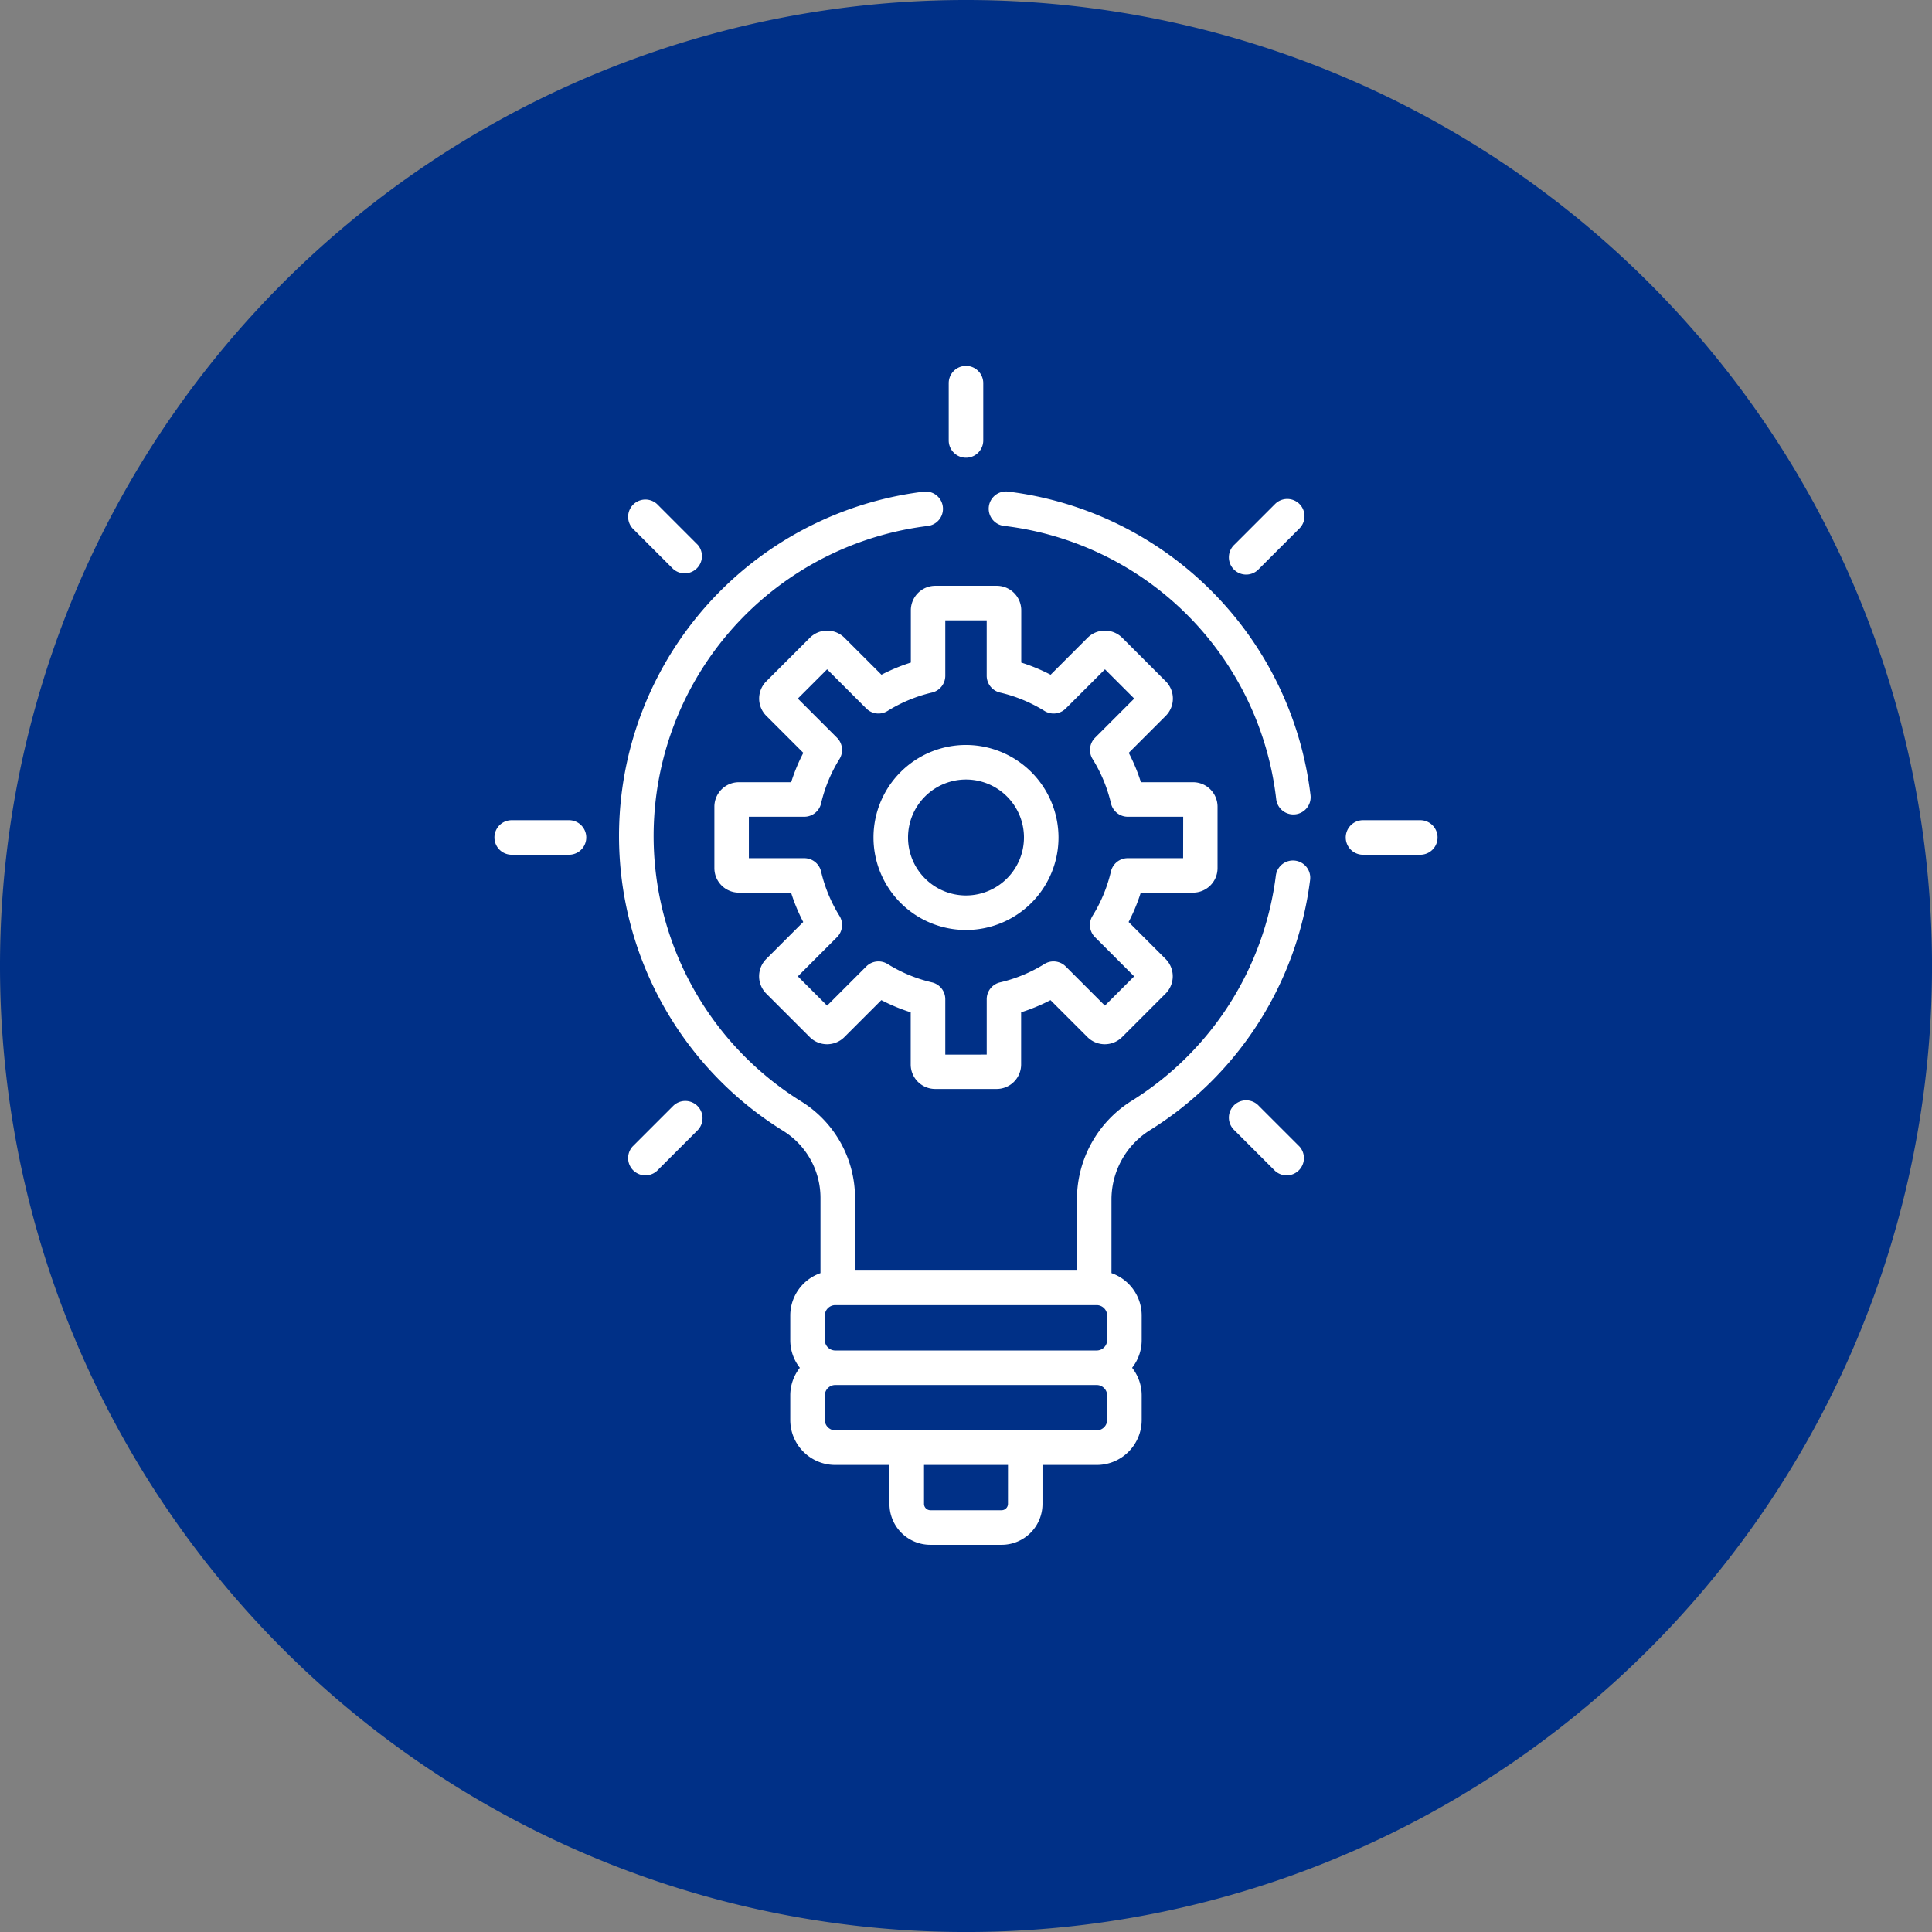
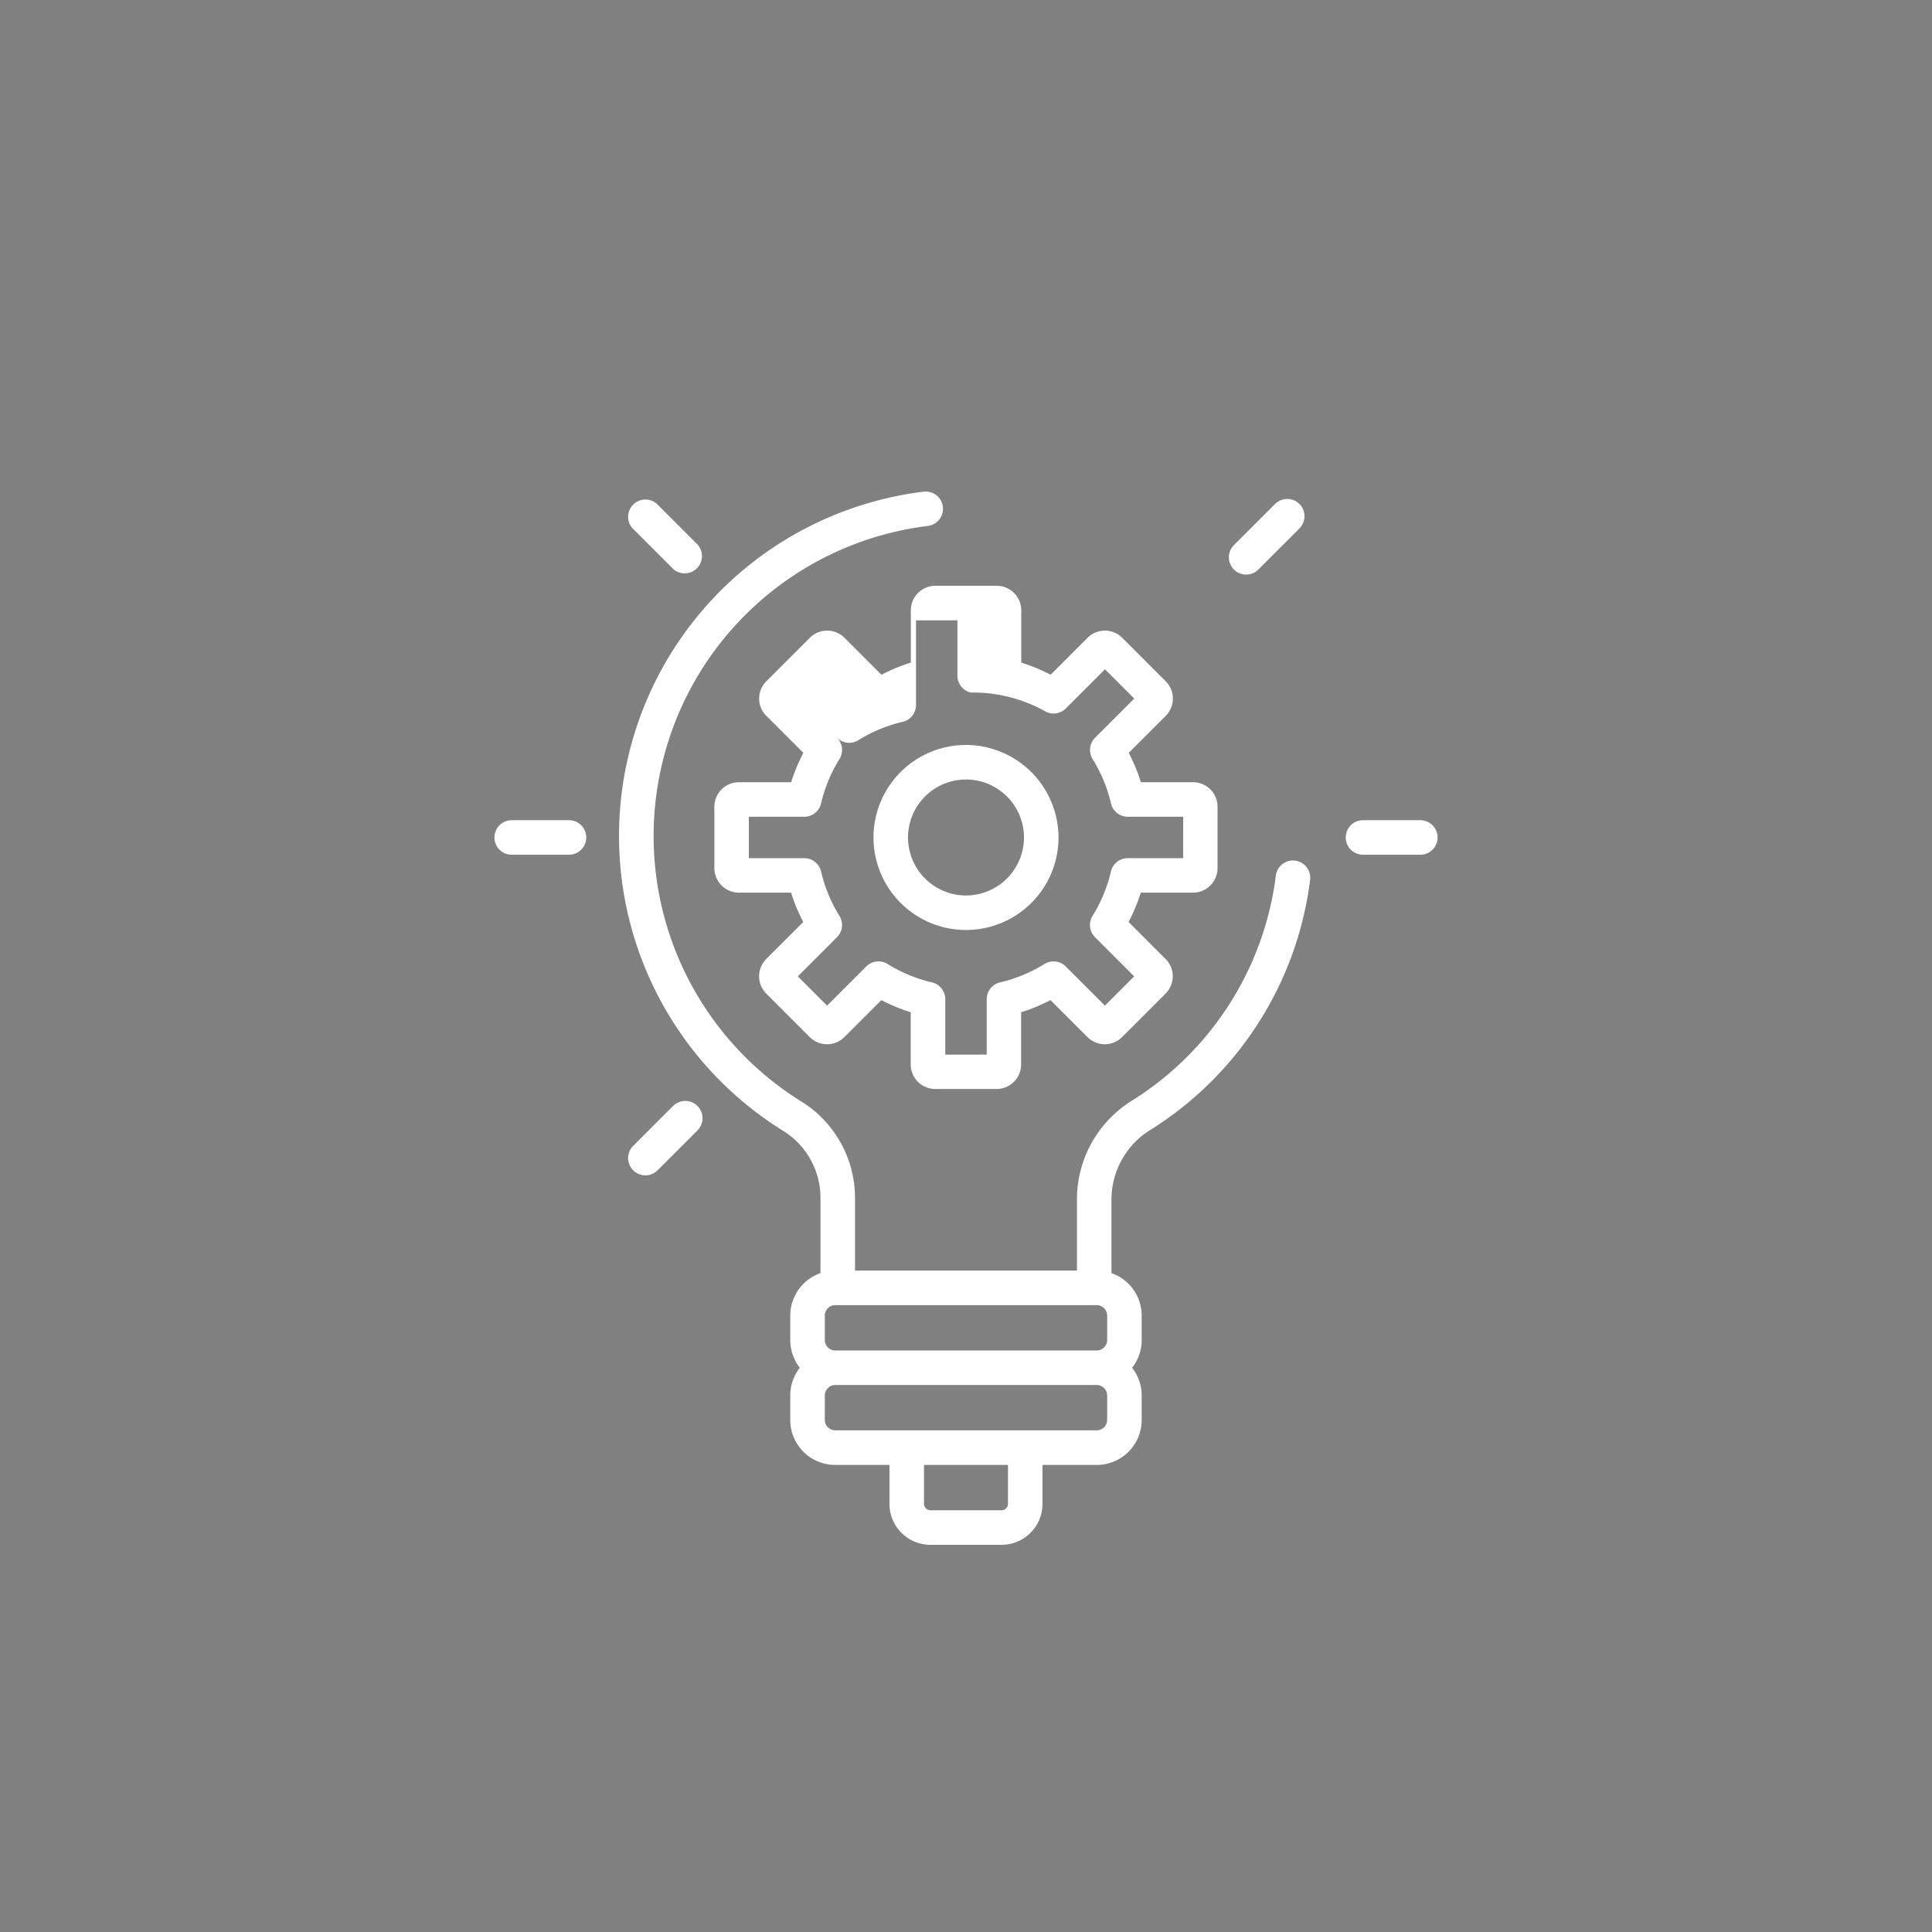
<svg xmlns="http://www.w3.org/2000/svg" width="118.812" height="118.813" viewBox="0 0 118.812 118.813">
  <rect x="0" y="0" width="118.812" height="118.813" fill="#808080" stroke="none" />
  <defs>
    <clipPath id="clip-path">
-       <path id="Clip_2" data-name="Clip 2" d="M0,0H118.812V118.813H0Z" transform="translate(0 0.001)" fill="none" />
-     </clipPath>
+       </clipPath>
  </defs>
  <g id="icon-onlinelearning-01" transform="translate(0 -0.001)">
    <path id="Clip_2-2" data-name="Clip 2" d="M0,0H118.812V118.813H0Z" transform="translate(0 0.001)" fill="none" />
    <g id="icon-onlinelearning-01-2" data-name="icon-onlinelearning-01" clip-path="url(#clip-path)">
      <path id="Fill_1" data-name="Fill 1" d="M59.406,0A59.407,59.407,0,1,1,0,59.406,59.405,59.405,0,0,1,59.406,0" transform="translate(0 0.001)" fill="#003087" />
    </g>
    <g id="innovation_2_" data-name="innovation (2)" transform="translate(-20.786 22.503)">
      <g id="Group_175" data-name="Group 175" transform="translate(64.715 13.523)">
        <g id="Group_174" data-name="Group 174" transform="translate(0)">
-           <path id="Path_79" data-name="Path 79" d="M176.146,107.584H172.93a11.187,11.187,0,0,0-.748-1.806l2.274-2.274a1.505,1.505,0,0,0,0-2.128L171.78,98.7a1.507,1.507,0,0,0-2.128,0l-2.274,2.274a11.181,11.181,0,0,0-1.806-.748V97.01a1.507,1.507,0,0,0-1.505-1.505h-3.785a1.507,1.507,0,0,0-1.5,1.505v3.216a11.2,11.2,0,0,0-1.806.748L154.7,98.7a1.507,1.507,0,0,0-2.128,0l-2.676,2.676a1.5,1.5,0,0,0,0,2.128l2.274,2.274a11.18,11.18,0,0,0-.748,1.806H148.2a1.507,1.507,0,0,0-1.5,1.505v3.785a1.507,1.507,0,0,0,1.5,1.5h3.216a11.188,11.188,0,0,0,.748,1.806l-2.274,2.274a1.507,1.507,0,0,0,0,2.128l2.676,2.676a1.507,1.507,0,0,0,2.128,0l2.274-2.274a11.183,11.183,0,0,0,1.806.748v3.216a1.507,1.507,0,0,0,1.5,1.5h3.785a1.507,1.507,0,0,0,1.505-1.5v-3.216a11.186,11.186,0,0,0,1.806-.748l2.274,2.274a1.507,1.507,0,0,0,2.128,0l2.676-2.676a1.505,1.505,0,0,0,0-2.128l-2.274-2.274a11.179,11.179,0,0,0,.748-1.806h3.216a1.507,1.507,0,0,0,1.505-1.5v-3.785A1.507,1.507,0,0,0,176.146,107.584Zm-.619,4.671H172.12a1.062,1.062,0,0,0-1.034.82,9.081,9.081,0,0,1-1.13,2.728,1.062,1.062,0,0,0,.151,1.311l2.409,2.409-1.8,1.8-2.409-2.409a1.062,1.062,0,0,0-1.311-.151,9.088,9.088,0,0,1-2.728,1.13,1.062,1.062,0,0,0-.82,1.034v3.407H160.9v-3.407a1.062,1.062,0,0,0-.82-1.034,9.076,9.076,0,0,1-2.728-1.13,1.063,1.063,0,0,0-1.311.151l-2.409,2.409-1.8-1.8,2.409-2.409a1.062,1.062,0,0,0,.151-1.311,9.083,9.083,0,0,1-1.13-2.728,1.062,1.062,0,0,0-1.034-.82h-3.407v-2.547h3.407a1.062,1.062,0,0,0,1.034-.82,9.084,9.084,0,0,1,1.13-2.728,1.062,1.062,0,0,0-.151-1.311l-2.409-2.409,1.8-1.8,2.409,2.409a1.062,1.062,0,0,0,1.311.151,9.08,9.08,0,0,1,2.728-1.13,1.062,1.062,0,0,0,.82-1.034V97.629h2.547v3.407a1.062,1.062,0,0,0,.82,1.034A9.085,9.085,0,0,1,167,103.2a1.063,1.063,0,0,0,1.311-.151l2.409-2.409,1.8,1.8-2.409,2.409a1.062,1.062,0,0,0-.151,1.311,9.085,9.085,0,0,1,1.13,2.728,1.062,1.062,0,0,0,1.034.82h3.407Z" transform="translate(-146.697 -95.505)" fill="#fff" />
+           <path id="Path_79" data-name="Path 79" d="M176.146,107.584H172.93a11.187,11.187,0,0,0-.748-1.806l2.274-2.274a1.505,1.505,0,0,0,0-2.128L171.78,98.7a1.507,1.507,0,0,0-2.128,0l-2.274,2.274a11.181,11.181,0,0,0-1.806-.748V97.01a1.507,1.507,0,0,0-1.505-1.505h-3.785a1.507,1.507,0,0,0-1.5,1.505v3.216a11.2,11.2,0,0,0-1.806.748L154.7,98.7a1.507,1.507,0,0,0-2.128,0l-2.676,2.676a1.5,1.5,0,0,0,0,2.128l2.274,2.274a11.18,11.18,0,0,0-.748,1.806H148.2a1.507,1.507,0,0,0-1.5,1.505v3.785a1.507,1.507,0,0,0,1.5,1.5h3.216a11.188,11.188,0,0,0,.748,1.806l-2.274,2.274a1.507,1.507,0,0,0,0,2.128l2.676,2.676a1.507,1.507,0,0,0,2.128,0l2.274-2.274a11.183,11.183,0,0,0,1.806.748v3.216a1.507,1.507,0,0,0,1.5,1.5h3.785a1.507,1.507,0,0,0,1.505-1.5v-3.216a11.186,11.186,0,0,0,1.806-.748l2.274,2.274a1.507,1.507,0,0,0,2.128,0l2.676-2.676a1.505,1.505,0,0,0,0-2.128l-2.274-2.274a11.179,11.179,0,0,0,.748-1.806h3.216a1.507,1.507,0,0,0,1.505-1.5v-3.785A1.507,1.507,0,0,0,176.146,107.584Zm-.619,4.671H172.12a1.062,1.062,0,0,0-1.034.82,9.081,9.081,0,0,1-1.13,2.728,1.062,1.062,0,0,0,.151,1.311l2.409,2.409-1.8,1.8-2.409-2.409a1.062,1.062,0,0,0-1.311-.151,9.088,9.088,0,0,1-2.728,1.13,1.062,1.062,0,0,0-.82,1.034v3.407H160.9v-3.407a1.062,1.062,0,0,0-.82-1.034,9.076,9.076,0,0,1-2.728-1.13,1.063,1.063,0,0,0-1.311.151l-2.409,2.409-1.8-1.8,2.409-2.409a1.062,1.062,0,0,0,.151-1.311,9.083,9.083,0,0,1-1.13-2.728,1.062,1.062,0,0,0-1.034-.82h-3.407v-2.547h3.407a1.062,1.062,0,0,0,1.034-.82,9.084,9.084,0,0,1,1.13-2.728,1.062,1.062,0,0,0-.151-1.311a1.062,1.062,0,0,0,1.311.151,9.08,9.08,0,0,1,2.728-1.13,1.062,1.062,0,0,0,.82-1.034V97.629h2.547v3.407a1.062,1.062,0,0,0,.82,1.034A9.085,9.085,0,0,1,167,103.2a1.063,1.063,0,0,0,1.311-.151l2.409-2.409,1.8,1.8-2.409,2.409a1.062,1.062,0,0,0-.151,1.311,9.085,9.085,0,0,1,1.13,2.728,1.062,1.062,0,0,0,1.034.82h3.407Z" transform="translate(-146.697 -95.505)" fill="#fff" />
        </g>
      </g>
      <g id="Group_177" data-name="Group 177" transform="translate(74.503 23.311)">
        <g id="Group_176" data-name="Group 176">
          <path id="Path_80" data-name="Path 80" d="M221.509,164.628a5.689,5.689,0,1,0,5.689,5.689A5.7,5.7,0,0,0,221.509,164.628Zm0,9.255a3.565,3.565,0,1,1,3.565-3.565A3.569,3.569,0,0,1,221.509,173.883Z" transform="translate(-215.82 -164.628)" fill="#fff" />
        </g>
      </g>
      <g id="Group_179" data-name="Group 179" transform="translate(51.192 27.938)">
        <g id="Group_178" data-name="Group 178" transform="translate(0)">
          <path id="Path_81" data-name="Path 81" d="M55.777,197.308H52.254a1.062,1.062,0,1,0,0,2.124h3.523a1.062,1.062,0,1,0,0-2.124Z" transform="translate(-51.192 -197.308)" fill="#fff" />
        </g>
      </g>
      <g id="Group_181" data-name="Group 181" transform="translate(103.545 27.938)">
        <g id="Group_180" data-name="Group 180">
          <path id="Path_82" data-name="Path 82" d="M425.512,197.308h-3.523a1.062,1.062,0,0,0,0,2.124h3.523a1.062,1.062,0,0,0,0-2.124Z" transform="translate(-420.927 -197.308)" fill="#fff" />
        </g>
      </g>
      <g id="Group_183" data-name="Group 183" transform="translate(59.375 45.202)">
        <g id="Group_182" data-name="Group 182">
          <path id="Path_83" data-name="Path 83" d="M113.285,319.543a1.062,1.062,0,0,0-1.5,0l-2.491,2.491a1.062,1.062,0,0,0,1.5,1.5l2.491-2.491A1.062,1.062,0,0,0,113.285,319.543Z" transform="translate(-108.981 -319.232)" fill="#fff" />
        </g>
      </g>
      <g id="Group_185" data-name="Group 185" transform="translate(96.394 8.183)">
        <g id="Group_184" data-name="Group 184" transform="translate(0)">
          <path id="Path_84" data-name="Path 84" d="M374.728,58.1a1.062,1.062,0,0,0-1.5,0l-2.491,2.491a1.062,1.062,0,1,0,1.5,1.5l2.491-2.491A1.062,1.062,0,0,0,374.728,58.1Z" transform="translate(-370.423 -57.791)" fill="#fff" />
        </g>
      </g>
      <g id="Group_187" data-name="Group 187" transform="translate(79.13)">
        <g id="Group_186" data-name="Group 186" transform="translate(0)">
-           <path id="Path_85" data-name="Path 85" d="M249.563,0A1.062,1.062,0,0,0,248.5,1.062V4.585a1.062,1.062,0,0,0,2.124,0V1.062A1.062,1.062,0,0,0,249.563,0Z" transform="translate(-248.501)" fill="#fff" />
-         </g>
+           </g>
      </g>
      <g id="Group_189" data-name="Group 189" transform="translate(96.394 45.202)">
        <g id="Group_188" data-name="Group 188" transform="translate(0)">
-           <path id="Path_86" data-name="Path 86" d="M374.728,322.035l-2.491-2.491a1.062,1.062,0,1,0-1.5,1.5l2.491,2.491a1.062,1.062,0,0,0,1.5-1.5Z" transform="translate(-370.423 -319.232)" fill="#fff" />
-         </g>
+           </g>
      </g>
      <g id="Group_191" data-name="Group 191" transform="translate(59.375 8.183)">
        <g id="Group_190" data-name="Group 190">
          <path id="Path_87" data-name="Path 87" d="M113.285,60.594,110.794,58.1a1.062,1.062,0,0,0-1.5,1.5l2.491,2.491a1.062,1.062,0,0,0,1.5-1.5Z" transform="translate(-108.981 -57.791)" fill="#fff" />
        </g>
      </g>
      <g id="Group_193" data-name="Group 193" transform="translate(81.608 7.723)">
        <g id="Group_192" data-name="Group 192">
-           <path id="Path_88" data-name="Path 88" d="M285.77,73.22a21.358,21.358,0,0,0-18.58-18.667,1.062,1.062,0,1,0-.257,2.108A19.128,19.128,0,0,1,283.66,73.468a1.062,1.062,0,0,0,1.053.938,1.1,1.1,0,0,0,.125-.007A1.062,1.062,0,0,0,285.77,73.22Z" transform="translate(-265.999 -54.545)" fill="#fff" />
-         </g>
+           </g>
      </g>
      <g id="Group_195" data-name="Group 195" transform="translate(58.857 7.725)">
        <g id="Group_194" data-name="Group 194" transform="translate(0)">
          <path id="Path_89" data-name="Path 89" d="M146.905,77.255a1.061,1.061,0,0,0-1.187.92,19.137,19.137,0,0,1-8.856,13.844,7.145,7.145,0,0,0-3.376,6.077v4.371H119.839V98a6.994,6.994,0,0,0-3.272-5.915,19.212,19.212,0,0,1,7.748-35.412,1.062,1.062,0,1,0-.261-2.108,21.334,21.334,0,0,0-8.605,39.326A4.854,4.854,0,0,1,117.714,98v4.622a2.764,2.764,0,0,0-1.858,2.607v1.514a2.746,2.746,0,0,0,.589,1.7,2.744,2.744,0,0,0-.589,1.7v1.514a2.764,2.764,0,0,0,2.761,2.761h3.339v2.4a2.514,2.514,0,0,0,2.511,2.512h4.389a2.514,2.514,0,0,0,2.511-2.512v-2.4h3.339a2.764,2.764,0,0,0,2.761-2.761v-1.514a2.745,2.745,0,0,0-.589-1.7,2.744,2.744,0,0,0,.589-1.7v-1.514a2.764,2.764,0,0,0-1.858-2.607V98.1a5.032,5.032,0,0,1,2.382-4.278,21.253,21.253,0,0,0,9.833-15.376A1.061,1.061,0,0,0,146.905,77.255Zm-17.661,39.561a.393.393,0,0,1-.387.388h-4.389a.393.393,0,0,1-.387-.388v-2.4h5.164Zm6.1-5.162a.646.646,0,0,1-.637.637h-16.09a.646.646,0,0,1-.637-.637v-1.514a.646.646,0,0,1,.637-.637h16.09a.646.646,0,0,1,.637.637Zm0-4.912a.646.646,0,0,1-.637.637h-16.09a.646.646,0,0,1-.637-.637v-1.514a.646.646,0,0,1,.637-.637h16.09a.646.646,0,0,1,.637.637v1.514Z" transform="translate(-105.328 -54.556)" fill="#fff" />
        </g>
      </g>
    </g>
  </g>
</svg>